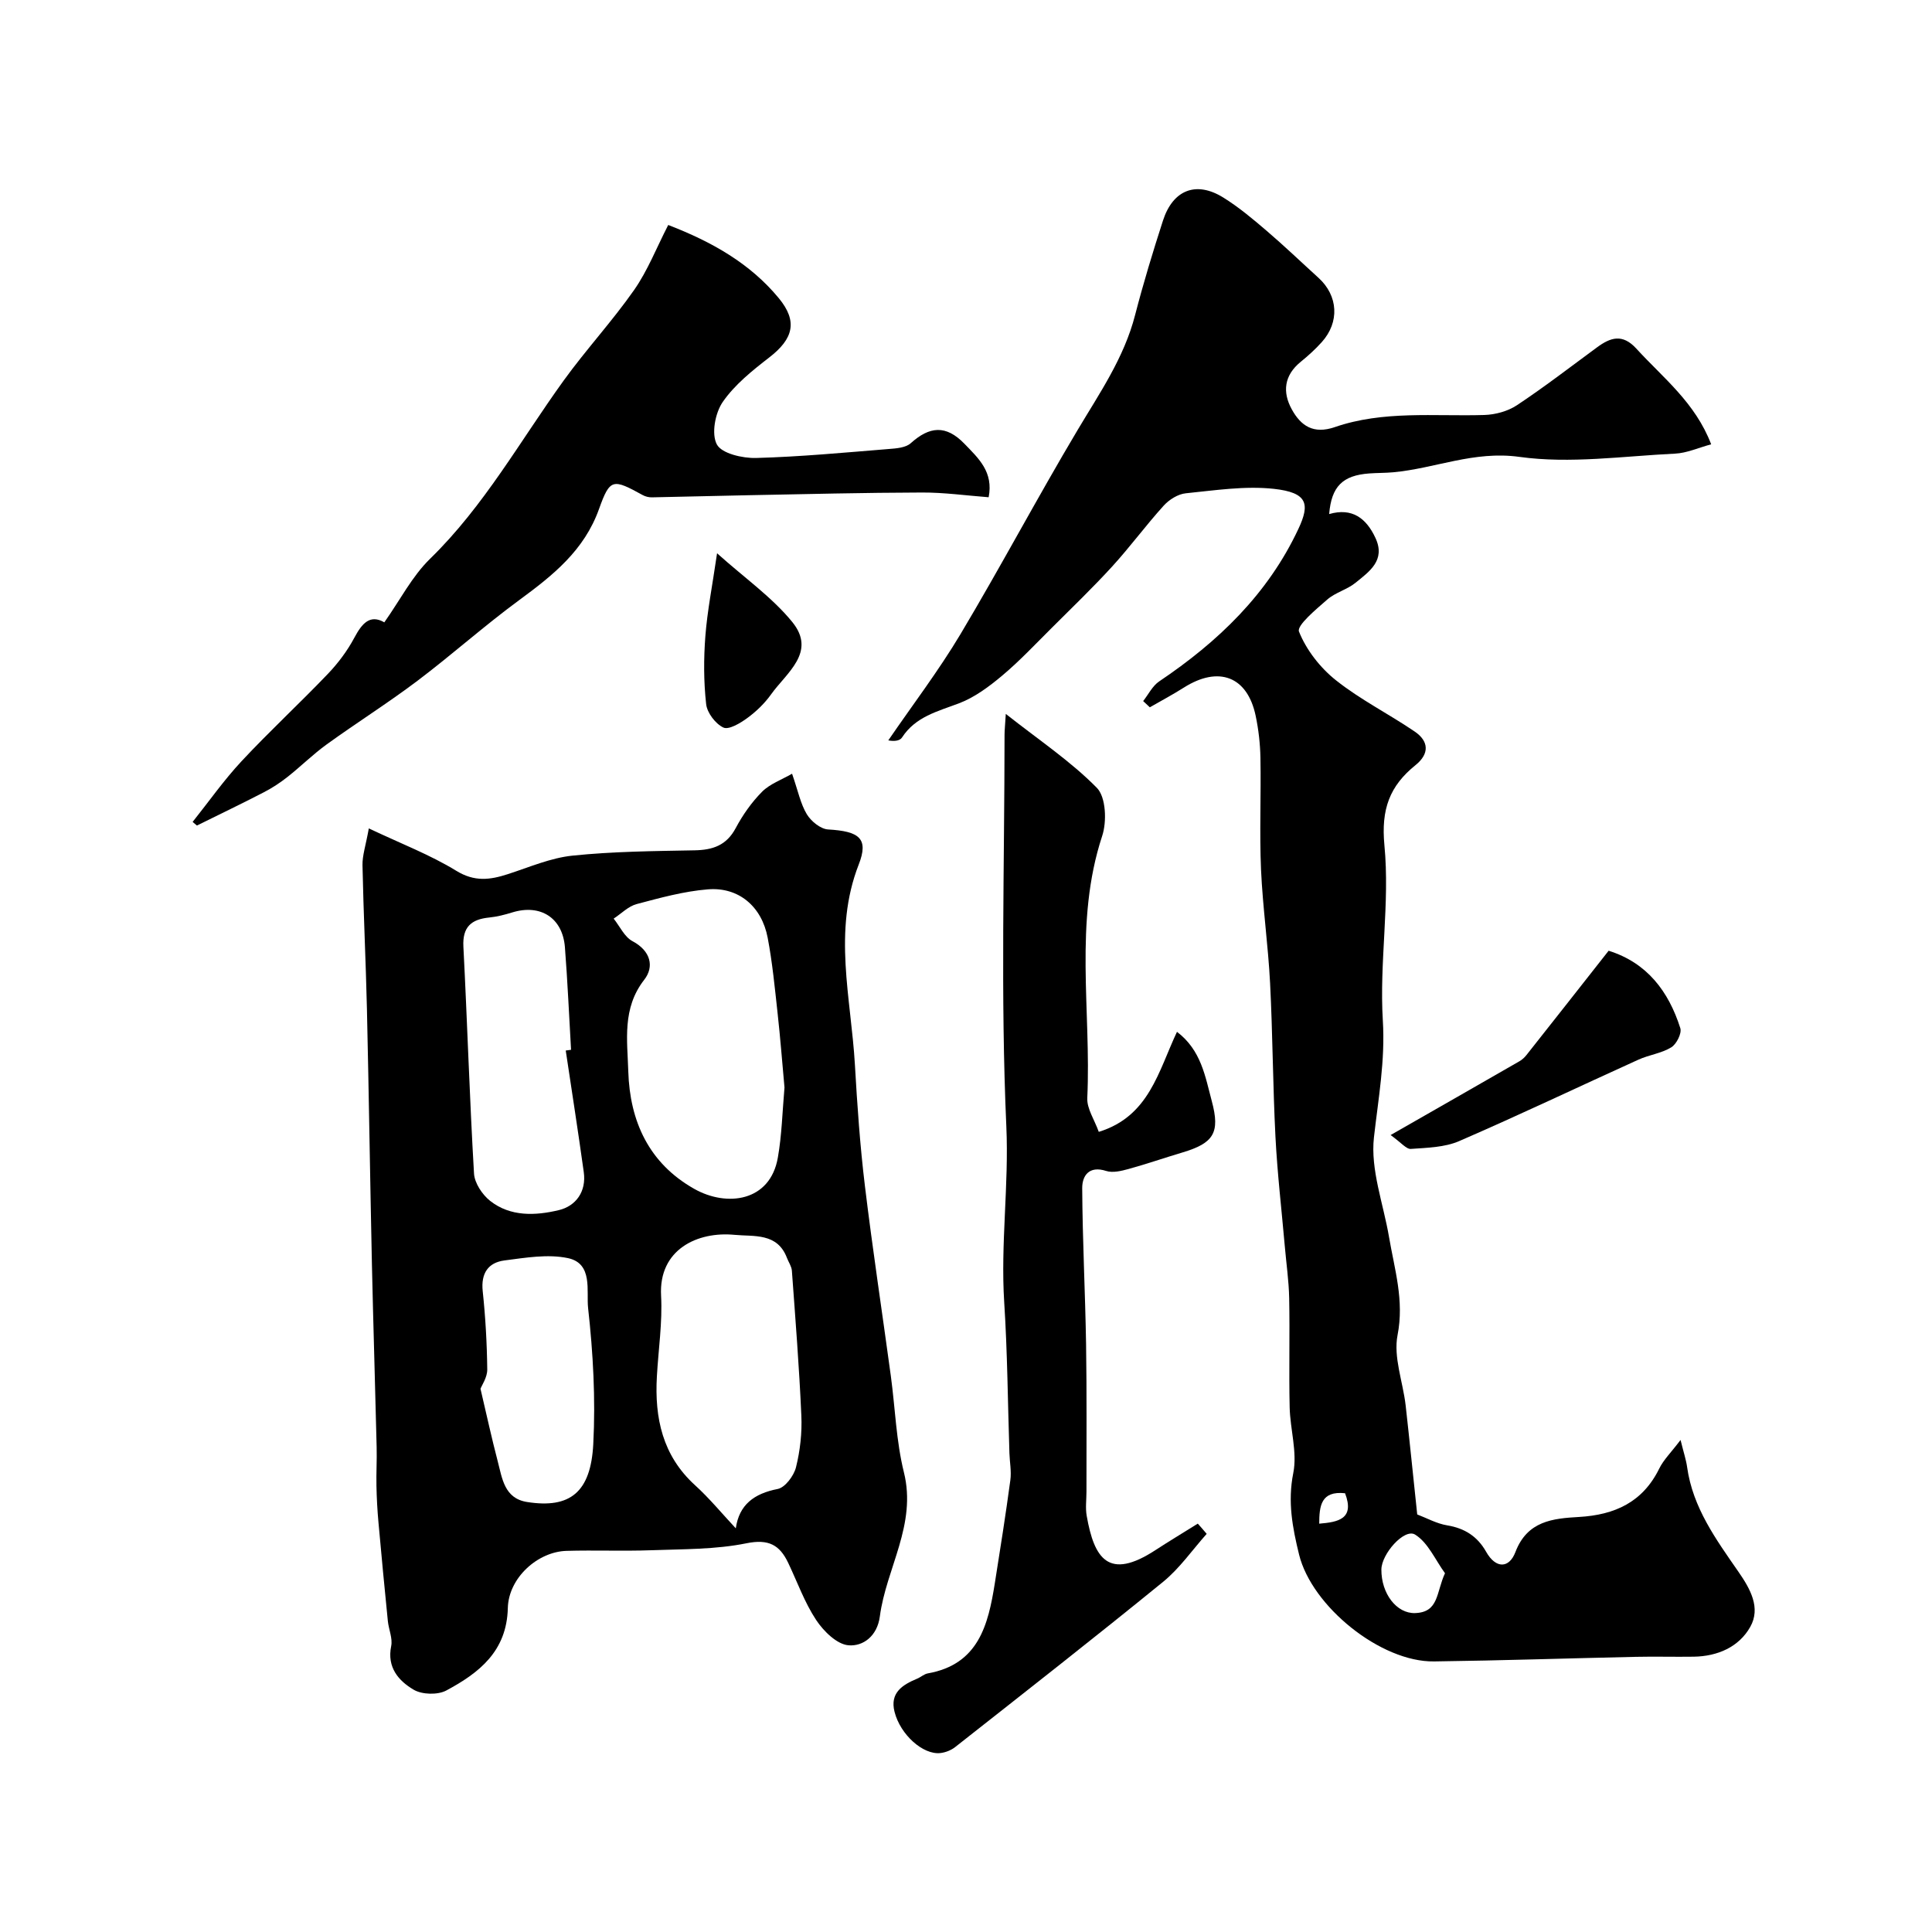
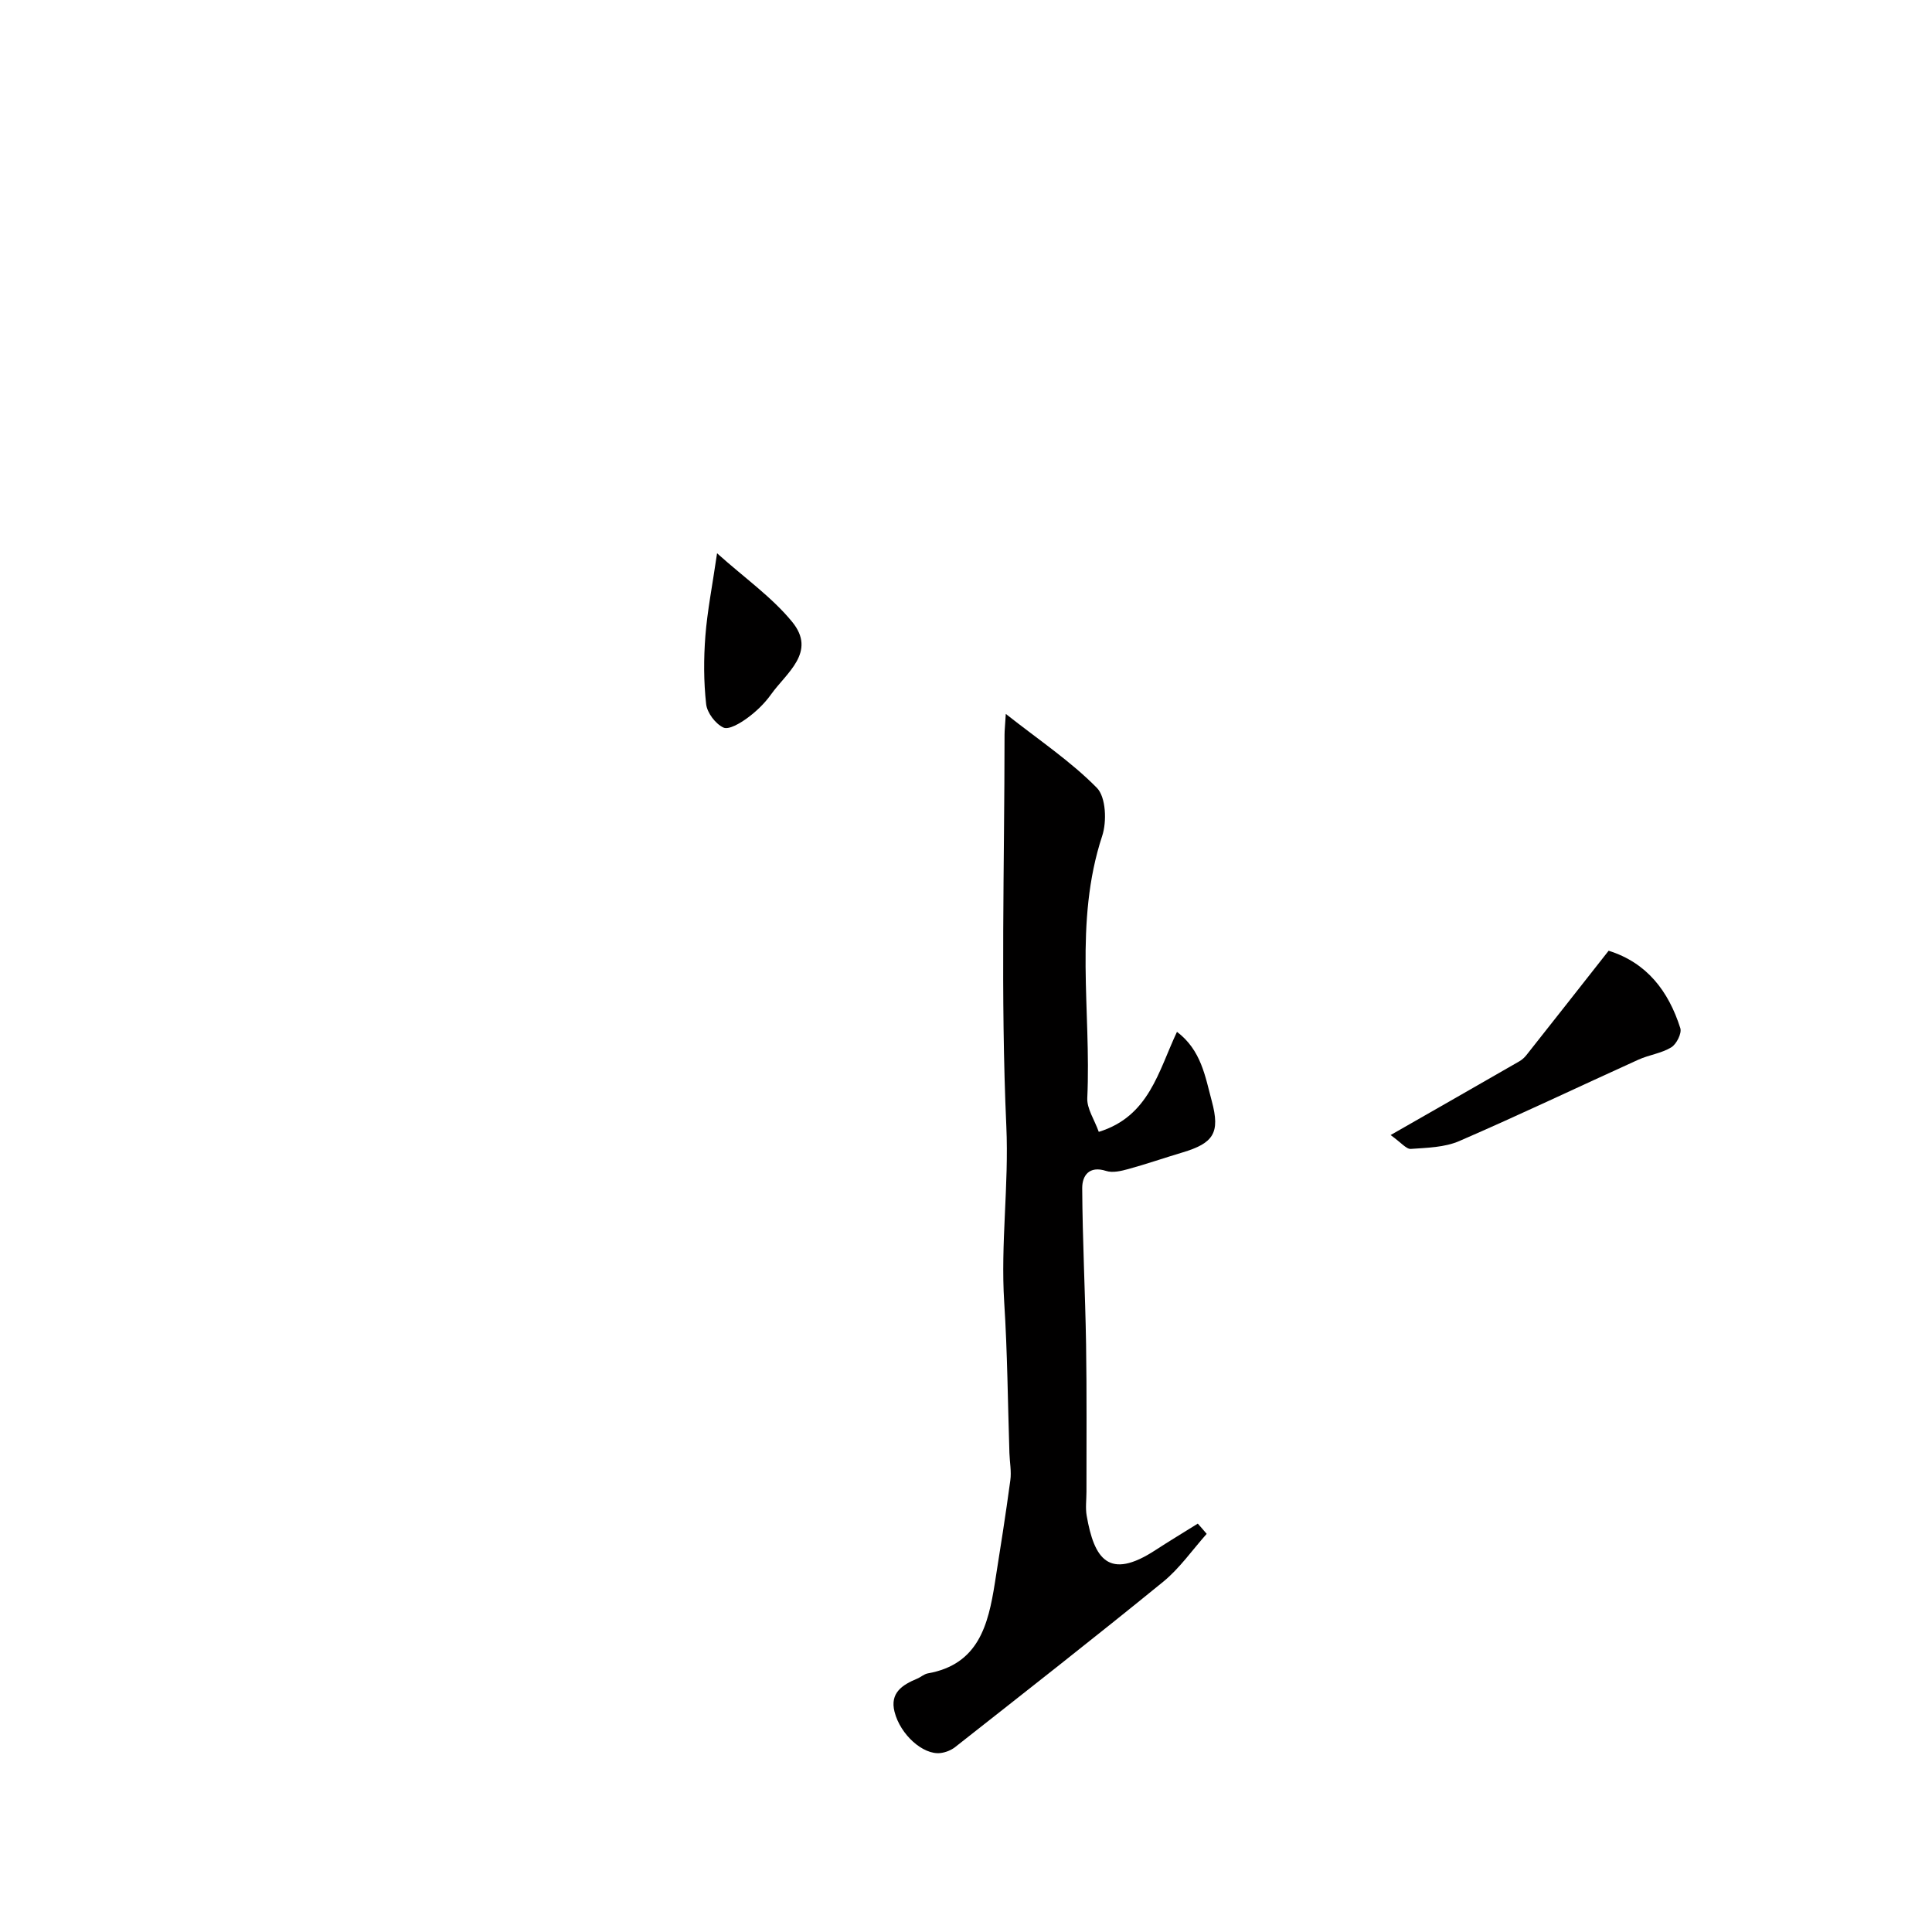
<svg xmlns="http://www.w3.org/2000/svg" enable-background="new 0 0 400 400" viewBox="0 0 400 400">
  <g fill="#010000">
-     <path d="m293.42 313.55c1.98.75 4.02 1.9 6.21 2.26 3.65.6 6.28 2.31 8.07 5.49 1.98 3.5 4.74 3.47 6.05.04 2.46-6.47 7.78-6.96 13.18-7.27 7.39-.43 13.17-3.05 16.59-10 .9-1.84 2.46-3.35 4.42-5.94.65 2.63 1.15 4.11 1.36 5.62 1.17 8.41 6.01 15 10.64 21.69 2.42 3.49 4.66 7.44 2.43 11.39-2.35 4.17-6.76 6.09-11.69 6.17-4 .06-8-.06-11.99.03-13.93.3-27.86.77-41.79.95-11.06.15-25.31-11.41-27.94-22.12-1.37-5.59-2.39-10.94-1.2-16.89.86-4.31-.65-9.06-.75-13.62-.17-7.52.05-15.06-.1-22.58-.07-3.6-.6-7.19-.91-10.79-.66-7.53-1.54-15.05-1.93-22.6-.54-10.59-.57-21.2-1.11-31.79-.4-7.88-1.53-15.72-1.88-23.59-.33-7.67.02-15.37-.12-23.06-.05-2.93-.39-5.89-.99-8.75-1.71-8.15-7.66-10.4-14.87-5.83-2.29 1.45-4.69 2.73-7.04 4.08-.46-.43-.92-.86-1.38-1.29 1.09-1.38 1.92-3.13 3.31-4.07 12.19-8.2 22.5-18.06 28.84-31.6 2.4-5.13 1.92-7.5-5.09-8.27-5.98-.65-12.17.31-18.23.92-1.62.16-3.45 1.31-4.58 2.56-3.69 4.07-6.96 8.54-10.67 12.6-4.03 4.41-8.34 8.55-12.57 12.77-3.35 3.33-6.6 6.8-10.21 9.83-2.7 2.26-5.68 4.49-8.92 5.72-4.43 1.68-8.99 2.75-11.8 7.07-.41.64-1.44.87-2.85.61 5.01-7.32 10.41-14.4 14.95-22 8.32-13.94 15.93-28.3 24.24-42.25 4.57-7.67 9.64-14.99 11.91-23.82 1.7-6.57 3.68-13.08 5.77-19.55 2.06-6.37 6.87-8.25 12.46-4.79 3.18 1.97 6.09 4.41 8.94 6.85 3.69 3.15 7.2 6.52 10.8 9.79 4.08 3.71 4.4 9.17.68 13.31-1.33 1.48-2.82 2.83-4.36 4.08-3.44 2.8-3.83 6.26-1.84 9.86 1.87 3.39 4.46 5.18 8.89 3.66 10.05-3.47 20.58-2.2 30.95-2.51 2.29-.07 4.87-.77 6.76-2.02 5.68-3.77 11.09-7.94 16.58-11.98 2.81-2.07 5.28-2.88 8.15.26 5.52 6.05 12.18 11.15 15.49 19.81-2.65.71-5.05 1.82-7.49 1.93-10.76.52-21.72 2.13-32.23.67-9.4-1.3-17.41 2.39-26.1 3.19-1.65.15-3.31.12-4.96.24-5.52.4-7.84 2.69-8.31 8.41 4.76-1.37 7.68.86 9.58 4.94 2.16 4.63-1.26 6.95-4.1 9.27-1.73 1.42-4.17 2.01-5.85 3.47-2.31 2.02-6.38 5.38-5.88 6.65 1.52 3.81 4.39 7.49 7.65 10.08 5.05 4.02 10.95 6.97 16.31 10.62 2.93 1.99 3.09 4.59.18 6.94-5.36 4.32-7.17 9.12-6.45 16.63 1.15 11.96-1.07 24.2-.33 36.24.51 8.35-.93 16.13-1.84 24.21-.75 6.67 1.95 13.73 3.12 20.62 1.14 6.7 3.18 13.13 1.77 20.31-.89 4.55 1.1 9.65 1.67 14.52.84 7.5 1.59 15.01 2.4 22.62zm5.75 12.17c-2.01-2.75-3.5-6.34-6.19-8-2.21-1.36-6.96 3.99-6.98 7.24-.03 4.96 3.14 9.14 6.99 9.01 4.94-.17 4.33-4.25 6.18-8.25zm-26.04-10.26c3.99-.33 7.37-1 5.35-6.3-5.03-.54-5.33 2.68-5.35 6.3z" />
-     <path d="m163.99 160.19c1.25 3.61 1.76 6.25 3.06 8.4.88 1.45 2.84 3.05 4.4 3.14 6.44.37 8.46 1.84 6.34 7.26-5.4 13.84-1.59 27.64-.79 41.45.48 8.38 1.06 16.76 2.07 25.09 1.59 13.15 3.59 26.24 5.37 39.36.9 6.65 1.1 13.46 2.7 19.92 2.71 10.87-3.67 19.88-4.98 29.87-.54 4.08-3.49 6.22-6.49 5.96-2.4-.2-5.16-2.92-6.69-5.23-2.41-3.64-3.9-7.87-5.8-11.85-1.77-3.71-4.06-4.97-8.64-4.04-6.41 1.3-13.12 1.2-19.72 1.44-5.84.21-11.7-.04-17.54.13-5.98.18-11.99 5.6-12.14 11.84-.21 8.97-5.97 13.44-12.74 17.07-1.78.95-5.01.86-6.75-.16-3.11-1.83-5.57-4.61-4.66-9.03.33-1.61-.51-3.44-.69-5.18-.68-6.79-1.33-13.59-1.94-20.39-.23-2.52-.37-5.05-.42-7.58-.06-2.68.11-5.36.04-8.04-.3-12.64-.7-25.28-.98-37.92-.38-17.59-.63-35.19-1.03-52.78-.23-9.93-.72-19.86-.92-29.79-.04-2.02.67-4.05 1.31-7.62 6.66 3.16 12.7 5.46 18.11 8.78 3.78 2.32 6.98 1.89 10.68.69 4.42-1.43 8.83-3.36 13.38-3.83 8.38-.87 16.84-.94 25.28-1.1 3.77-.07 6.6-1.02 8.51-4.6 1.45-2.72 3.29-5.34 5.45-7.52 1.62-1.63 4.03-2.48 6.22-3.74zm-1.57 64.96c-.46-5.02-.86-10.27-1.44-15.5-.57-5.18-1.07-10.39-2.04-15.5-1.23-6.47-6-10.54-12.38-10.02-4.97.4-9.9 1.76-14.75 3.05-1.73.46-3.18 1.98-4.76 3.01 1.28 1.6 2.24 3.79 3.9 4.67 3.79 2.01 4.54 5.29 2.43 7.99-4.61 5.92-3.49 12.54-3.3 18.98.32 10.34 4.28 19.03 13.67 24.32 6.72 3.79 15.72 2.67 17.3-6.51.82-4.67.93-9.46 1.37-14.49zm-10.08 91.28c.68-4.89 3.79-7.2 8.66-8.15 1.55-.3 3.36-2.73 3.8-4.49.86-3.45 1.27-7.14 1.11-10.7-.44-10.01-1.23-20.01-1.96-30.01-.07-.9-.68-1.76-1.02-2.64-1.99-5.26-6.83-4.39-10.86-4.78-7.62-.74-15.72 2.99-15.2 12.59.3 5.54-.56 11.15-.87 16.73-.49 8.59 1.16 16.37 7.88 22.5 2.95 2.67 5.49 5.77 8.46 8.95zm-35.21-98.93c.37-.05.73-.1 1.1-.15-.41-7.08-.72-14.17-1.27-21.24-.48-6.09-5.07-9-10.91-7.2-1.55.48-3.15.89-4.75 1.05-3.72.37-5.57 1.94-5.36 6.03.81 15.66 1.28 31.34 2.2 46.99.12 1.97 1.71 4.36 3.34 5.65 4.21 3.32 9.42 3.06 14.2 1.92 3.54-.84 5.76-3.84 5.18-7.91-1.17-8.38-2.47-16.76-3.73-25.14zm-17.65 70.03c1.29 5.49 2.32 10.26 3.56 14.98.93 3.55 1.36 7.71 6.07 8.46 8.94 1.42 13.2-2.04 13.72-11.97.49-9.36-.03-18.85-1.07-28.18-.39-3.51 1.07-9.23-4.18-10.34-4.17-.88-8.78-.08-13.13.48-3.38.44-4.9 2.66-4.51 6.36.57 5.38.88 10.8.94 16.21.02 1.63-1.13 3.28-1.4 4z" />
    <path d="m249.83 317.57c-2.98 3.34-5.59 7.13-9.02 9.93-14.21 11.58-28.65 22.87-43.05 34.21-.84.66-2 1.12-3.06 1.24-3.58.41-8.3-3.79-9.5-8.55-.99-3.92 1.63-5.58 4.69-6.85.75-.31 1.42-.95 2.19-1.09 10.52-1.86 12.52-10.05 13.89-18.68 1.13-7.1 2.25-14.2 3.21-21.32.25-1.82-.13-3.73-.19-5.59-.34-10.42-.41-20.87-1.08-31.27-.77-12.15.99-24.18.44-36.41-1.21-26.96-.38-54.02-.37-81.03 0-.94.11-1.89.26-4.35 6.94 5.47 13.47 9.83 18.86 15.31 1.88 1.92 2.08 6.99 1.09 9.97-5.88 17.87-2.24 36.18-3.08 54.25-.1 2.2 1.48 4.47 2.38 7 10.43-3.21 12.34-12.55 16.19-20.71 5.04 3.81 5.85 9.3 7.21 14.35 1.77 6.58.36 8.7-6.09 10.63-3.73 1.11-7.41 2.39-11.16 3.42-1.49.41-3.26.84-4.63.4-3.56-1.15-4.96 1.03-4.95 3.56.06 10.77.62 21.53.8 32.3.16 10.18.07 20.37.08 30.56 0 1.67-.24 3.37.05 4.99 1.55 8.83 4.5 13.45 14.24 7.09 2.88-1.88 5.84-3.65 8.76-5.48.65.72 1.25 1.42 1.84 2.12z" />
-     <path d="m39.88 170.17c3.35-4.2 6.46-8.63 10.11-12.55 5.79-6.21 12.04-11.98 17.91-18.12 2.12-2.22 4.03-4.78 5.47-7.48 1.6-3 3.25-4.87 6.2-3.17 3.26-4.61 5.75-9.54 9.49-13.18 11.17-10.89 18.65-24.42 27.64-36.88 4.63-6.41 10.05-12.27 14.58-18.74 2.82-4.03 4.64-8.75 7.07-13.47 9.1 3.51 16.94 7.96 22.88 15.14 3.98 4.81 3.03 8.43-1.97 12.29-3.51 2.72-7.15 5.63-9.63 9.22-1.57 2.28-2.38 6.62-1.21 8.79 1.02 1.89 5.31 2.87 8.11 2.8 9.17-.25 18.33-1.12 27.49-1.86 1.56-.12 3.5-.26 4.54-1.2 3.87-3.48 7.26-3.86 11.1.1 2.97 3.07 6.05 5.85 5.03 11.09-4.7-.36-9.26-1-13.8-.98-11.99.03-23.99.33-35.98.56-6.65.12-13.3.32-19.95.44-.63.01-1.33-.16-1.88-.46-6.17-3.39-6.78-3.51-9.05 2.85-3.07 8.61-9.55 13.75-16.5 18.86-7.23 5.31-13.94 11.32-21.1 16.73-6.1 4.6-12.58 8.68-18.78 13.16-2.85 2.06-5.37 4.57-8.13 6.75-1.52 1.2-3.17 2.28-4.89 3.17-4.58 2.37-9.23 4.6-13.86 6.89-.29-.25-.59-.5-.89-.75z" />
    <path d="m287.91 235c9.86-5.64 18.27-10.44 26.66-15.27.56-.32 1.08-.8 1.48-1.31 5.61-7.09 11.19-14.19 17-21.58 7.93 2.48 12.41 8.38 14.84 16.03.34 1.07-.79 3.31-1.87 3.97-2.02 1.24-4.59 1.55-6.8 2.55-12.38 5.61-24.64 11.46-37.11 16.86-3.02 1.31-6.64 1.38-10.01 1.62-.94.07-1.99-1.3-4.19-2.87z" />
-     <path d="m148.46 114.55c5.77 5.17 11.37 9.09 15.54 14.19 5.14 6.27-1.17 10.54-4.37 15.04-1.33 1.86-3.07 3.54-4.92 4.89-1.45 1.06-3.82 2.48-4.94 1.96-1.64-.77-3.37-3.05-3.57-4.85-.52-4.66-.52-9.42-.16-14.11.4-5.16 1.42-10.27 2.42-17.12z" />
+     <path d="m148.46 114.55c5.77 5.17 11.37 9.09 15.54 14.19 5.14 6.27-1.17 10.54-4.37 15.04-1.33 1.86-3.07 3.54-4.92 4.89-1.45 1.06-3.82 2.48-4.94 1.96-1.64-.77-3.37-3.05-3.57-4.85-.52-4.66-.52-9.42-.16-14.11.4-5.16 1.42-10.27 2.42-17.12" />
  </g>
</svg>